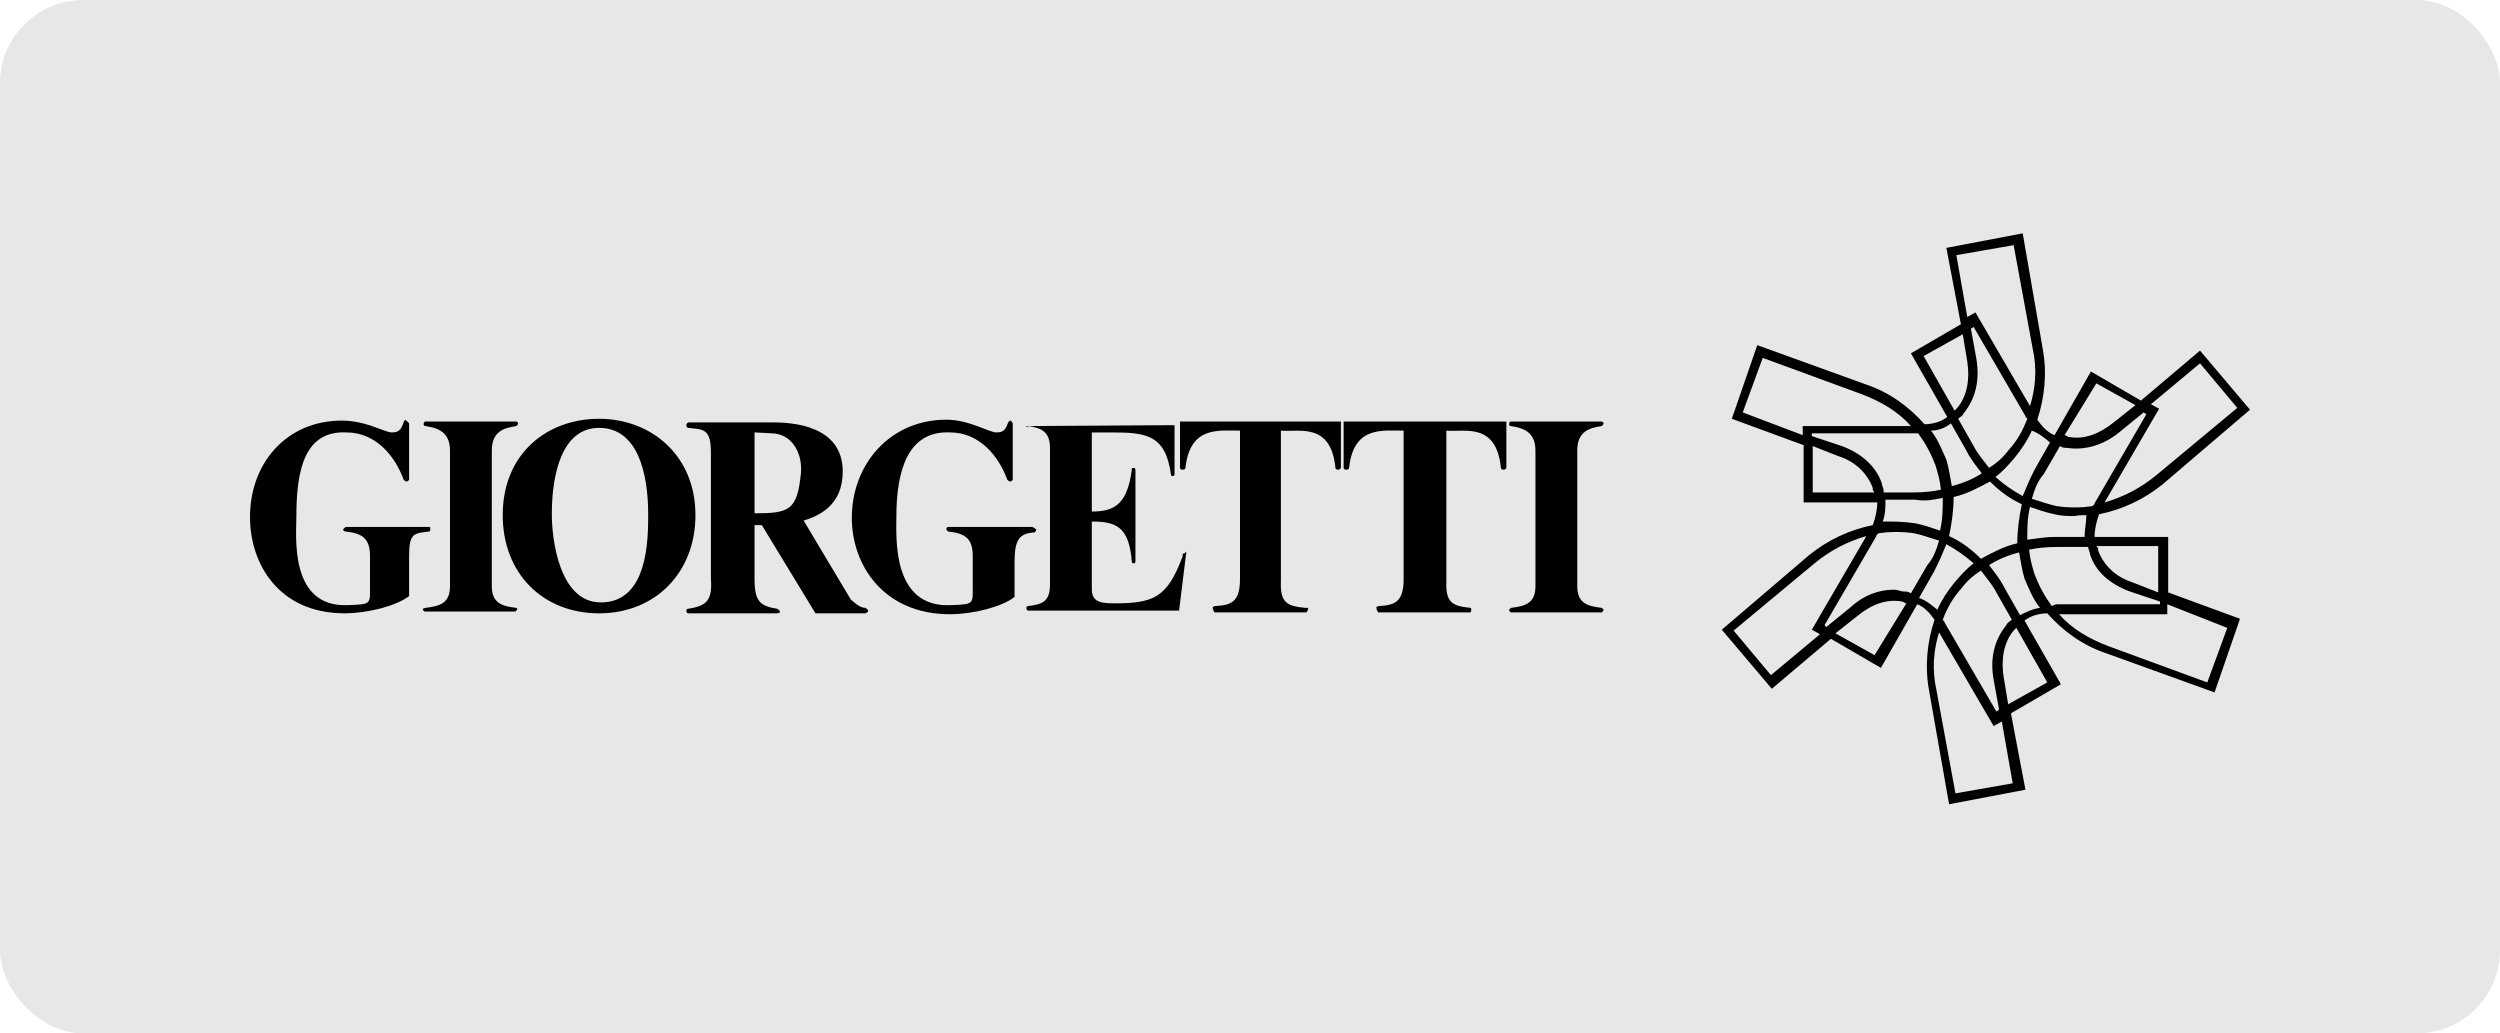
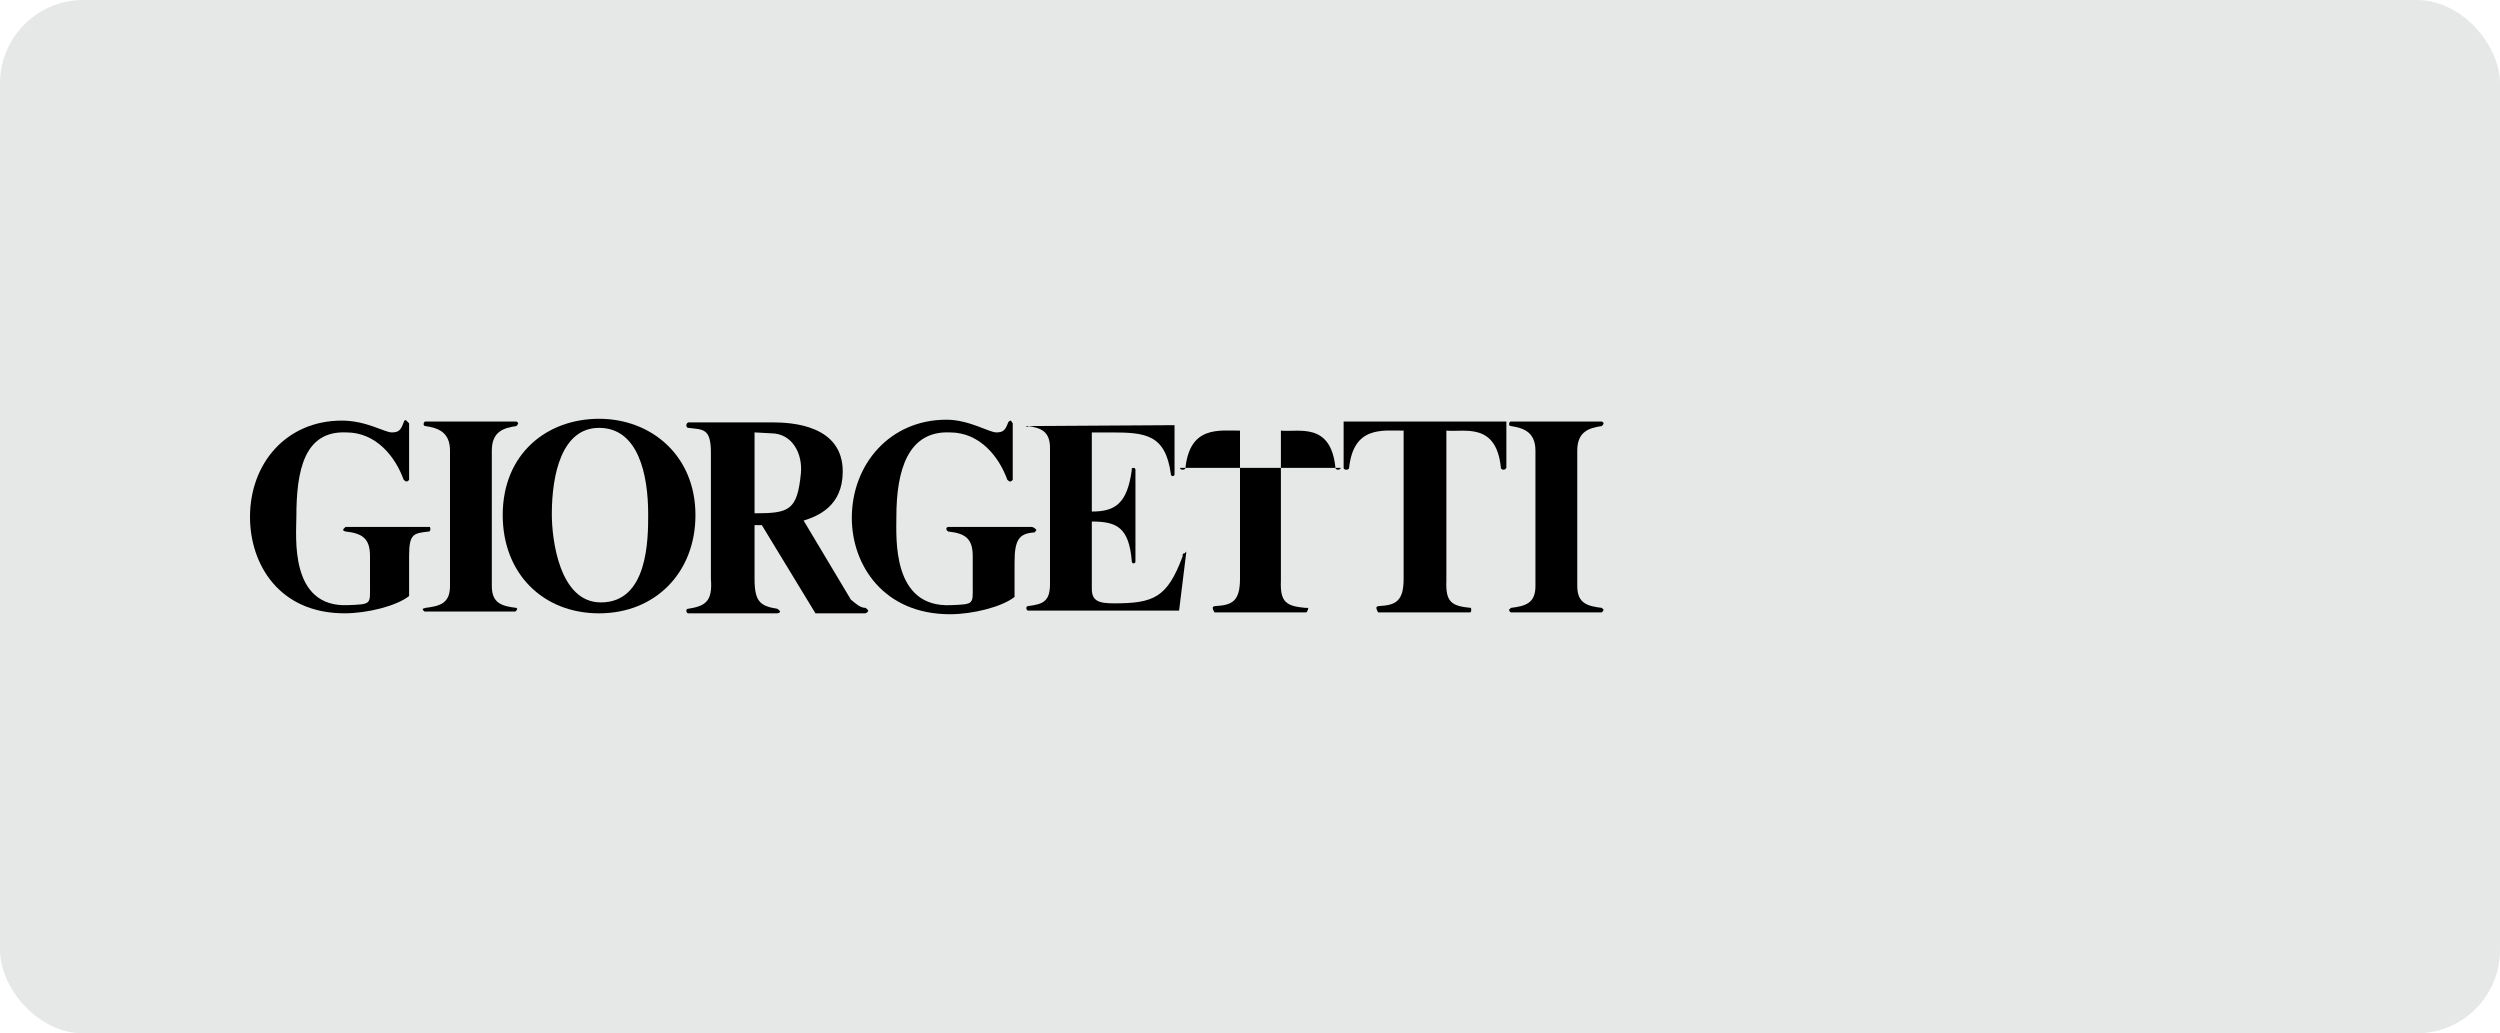
<svg xmlns="http://www.w3.org/2000/svg" width="150" height="62" viewBox="0 0 150 62" fill="none">
  <rect width="150" height="62" rx="5" fill="#E5E8E6" />
  <path d="M25.8 31.617H20.727L20.618 31.727C20.509 31.836 20.727 31.89 20.727 31.89C21.764 31.999 22.2 32.327 22.2 33.363V35.108C22.2 36.254 22.309 36.254 20.891 36.308C17.346 36.472 17.782 32.163 17.782 31.017C17.782 28.181 18.273 25.836 20.782 25.945C22.582 25.945 23.727 27.417 24.218 28.781C24.218 28.781 24.327 28.89 24.382 28.89C24.491 28.89 24.546 28.781 24.546 28.781V25.399L24.382 25.236C24.273 25.127 24.218 25.345 24.218 25.345C24.055 25.781 23.945 25.945 23.509 25.945C23.073 25.945 21.982 25.236 20.509 25.236C17.182 25.236 15 27.799 15 31.017C15 33.854 16.745 36.799 20.673 36.799C22.036 36.799 23.782 36.363 24.546 35.763V33.363C24.546 31.999 24.818 31.999 25.745 31.89C25.8 31.89 25.855 31.781 25.8 31.617Z" fill="black" />
  <path d="M30.982 36.473C30.109 36.364 29.509 36.2 29.509 35.164V27.037C29.509 25.891 30.218 25.673 30.982 25.564C30.982 25.564 31.091 25.455 31.091 25.4C31.091 25.346 30.982 25.291 30.982 25.291H25.527C25.527 25.291 25.418 25.291 25.418 25.455C25.418 25.564 25.527 25.564 25.527 25.564C26.236 25.673 27 25.891 27 27.037V35.164C27 36.2 26.4 36.364 25.527 36.473L25.364 36.527C25.364 36.636 25.473 36.691 25.473 36.691H30.927C30.927 36.691 31.036 36.582 31.036 36.527L30.982 36.473Z" fill="black" />
  <path d="M35.945 25.672C33.709 25.672 33.109 28.454 33.109 30.854C33.109 32.327 33.545 36.145 36.054 36.145C38.891 36.145 38.891 32.327 38.891 30.854C38.891 28.454 38.291 25.672 35.945 25.672ZM35.945 25.127C39.054 25.127 41.727 27.309 41.727 30.909C41.727 34.345 39.327 36.8 35.945 36.8C32.563 36.8 30.163 34.4 30.163 30.909C30.163 27.2 32.836 25.127 35.945 25.127Z" fill="black" />
  <path d="M45.273 25.944V30.798C47.345 30.798 47.836 30.635 48.054 28.398C48.164 27.253 47.564 25.998 46.255 25.998C45.382 25.944 45.273 25.944 45.273 25.944ZM51.927 36.471C51.927 36.471 52.091 36.58 52.091 36.635C52.091 36.744 51.927 36.798 51.927 36.798H48.927L45.709 31.507H45.273V34.725C45.273 36.089 45.6 36.362 46.636 36.526C46.636 36.526 46.8 36.635 46.8 36.689C46.8 36.798 46.636 36.798 46.636 36.798H41.291C41.291 36.798 41.182 36.798 41.182 36.635C41.182 36.526 41.291 36.526 41.291 36.526C42.327 36.362 42.764 36.089 42.654 34.725V27.144C42.654 25.671 42.164 25.78 41.291 25.671C41.291 25.671 41.182 25.671 41.182 25.507C41.182 25.398 41.291 25.344 41.291 25.344H46.364C47.509 25.344 50.564 25.507 50.564 28.289C50.564 30.362 49.091 30.962 48.218 31.235L51.054 35.98C51.327 36.198 51.6 36.471 51.927 36.471Z" fill="black" />
  <path d="M61.691 25.564C62.4 25.674 63 25.837 63 26.873V35.055C63 36.092 62.563 36.255 61.691 36.364C61.691 36.364 61.582 36.364 61.582 36.474C61.582 36.637 61.691 36.637 61.691 36.637H70.745L71.182 33.092L71.073 33.201C70.909 33.201 70.963 33.364 70.963 33.364C70.036 35.873 69.218 36.201 66.818 36.201C65.891 36.201 65.509 36.037 65.509 35.328V31.292C66.982 31.292 67.745 31.619 67.909 33.692C67.909 33.692 67.909 33.801 68.018 33.801C68.127 33.801 68.127 33.692 68.127 33.692V28.183C68.127 28.183 68.127 28.073 68.018 28.073C67.854 28.073 67.909 28.183 67.909 28.183C67.636 30.255 66.873 30.692 65.509 30.692V25.946C65.509 25.946 65.782 25.946 66.654 25.946C68.727 25.946 69.927 26.055 70.254 28.455C70.254 28.455 70.254 28.564 70.364 28.564C70.472 28.564 70.472 28.455 70.472 28.455V25.51L61.691 25.564L61.527 25.619H61.691V25.564Z" fill="black" />
-   <path d="M78.327 36.473C77.182 36.364 76.8 36.145 76.854 34.837V25.837C77.891 25.946 79.854 25.291 80.127 28.073C80.127 28.073 80.127 28.182 80.291 28.182C80.4 28.182 80.454 28.073 80.454 28.073V25.291H70.8V28.073C70.8 28.073 70.8 28.182 70.963 28.182C71.127 28.182 71.127 28.073 71.127 28.073C71.4 25.564 73.091 25.837 74.4 25.837V34.727C74.4 36.091 73.909 36.309 72.927 36.364C72.927 36.364 72.763 36.364 72.763 36.473C72.763 36.582 72.873 36.745 72.873 36.745H78.382C78.382 36.745 78.491 36.636 78.491 36.473C78.382 36.473 78.327 36.473 78.327 36.473Z" fill="black" />
+   <path d="M78.327 36.473C77.182 36.364 76.8 36.145 76.854 34.837V25.837C77.891 25.946 79.854 25.291 80.127 28.073C80.127 28.073 80.127 28.182 80.291 28.182C80.4 28.182 80.454 28.073 80.454 28.073H70.8V28.073C70.8 28.073 70.8 28.182 70.963 28.182C71.127 28.182 71.127 28.073 71.127 28.073C71.4 25.564 73.091 25.837 74.4 25.837V34.727C74.4 36.091 73.909 36.309 72.927 36.364C72.927 36.364 72.763 36.364 72.763 36.473C72.763 36.582 72.873 36.745 72.873 36.745H78.382C78.382 36.745 78.491 36.636 78.491 36.473C78.382 36.473 78.327 36.473 78.327 36.473Z" fill="black" />
  <path d="M61.909 31.618H56.891C56.891 31.618 56.782 31.618 56.782 31.727C56.782 31.836 56.891 31.891 56.891 31.891C57.927 32 58.364 32.327 58.364 33.363V35.109C58.364 36.254 58.473 36.254 57.055 36.309C53.509 36.473 53.782 32.273 53.782 31.018C53.782 28.182 54.491 25.836 57 25.945C58.8 25.945 59.946 27.418 60.437 28.782C60.437 28.782 60.545 28.891 60.6 28.891C60.709 28.891 60.764 28.782 60.764 28.782V25.4L60.655 25.236C60.545 25.236 60.491 25.345 60.491 25.345C60.327 25.782 60.218 25.945 59.782 25.945C59.346 25.945 58.145 25.182 56.782 25.182C53.4 25.182 51.109 27.854 51.109 31.073C51.109 33.909 53.018 36.854 57 36.854C58.364 36.854 60.109 36.418 60.873 35.818V33.745C60.873 32.382 61.145 32 62.073 31.945C62.073 31.945 62.182 31.836 62.182 31.782C62.018 31.618 61.909 31.618 61.909 31.618Z" fill="black" />
  <path d="M96.109 36.473C95.236 36.364 94.636 36.2 94.636 35.164V27.037C94.636 25.891 95.345 25.673 96.109 25.564C96.109 25.564 96.218 25.455 96.218 25.4C96.218 25.346 96.109 25.291 96.109 25.291H90.654C90.654 25.291 90.545 25.291 90.545 25.455C90.545 25.564 90.654 25.564 90.654 25.564C91.364 25.673 92.127 25.891 92.127 27.037V35.164C92.127 36.2 91.527 36.364 90.654 36.473L90.545 36.582C90.545 36.691 90.654 36.745 90.654 36.745H96.109C96.109 36.745 96.218 36.636 96.218 36.582L96.109 36.473Z" fill="black" />
  <path d="M88.254 36.473C87.109 36.364 86.727 36.145 86.782 34.837V25.837C87.818 25.946 89.782 25.291 90.054 28.073C90.054 28.073 90.054 28.182 90.218 28.182C90.327 28.182 90.382 28.073 90.382 28.073V25.291H80.618V28.073C80.618 28.073 80.618 28.182 80.782 28.182C80.945 28.182 80.945 28.073 80.945 28.073C81.218 25.564 82.909 25.837 84.218 25.837V34.727C84.218 36.091 83.727 36.309 82.745 36.364C82.745 36.364 82.582 36.364 82.582 36.473C82.582 36.582 82.691 36.745 82.691 36.745H88.2C88.254 36.745 88.309 36.636 88.254 36.473Z" fill="black" />
-   <path d="M130.091 32.218H125.673C125.673 31.782 125.782 31.291 125.945 30.855C127.309 30.582 128.618 29.982 129.763 29.055L135 24.582L132 21.036L128.455 24.036L125.455 22.291L123.273 26.109C122.837 25.945 122.509 25.564 122.237 25.182C122.673 23.873 122.837 22.4 122.563 20.927L121.363 14L116.782 14.873L117.655 19.454L114.655 21.2L116.836 25.018C116.509 25.291 115.964 25.454 115.473 25.454C114.545 24.418 113.4 23.546 111.927 23.055L105.436 20.709L103.909 25.127L108.218 26.709V30.145H112.636C112.636 30.582 112.527 31.073 112.364 31.509C111 31.782 109.691 32.382 108.545 33.309L103.309 37.782L106.309 41.327L109.855 38.327L112.855 40.073L115.036 36.255C115.473 36.418 115.8 36.8 116.073 37.182C115.636 38.491 115.473 39.964 115.745 41.436L116.945 48.255L121.527 47.382L120.655 42.8L123.655 41.054L121.473 37.236C121.8 36.964 122.345 36.8 122.837 36.8C123.763 37.836 124.909 38.709 126.382 39.2L132.873 41.545L134.4 37.127L130.091 35.545V32.218ZM129.491 32.764V35.545L127.963 34.945C126.927 34.618 126.218 33.909 125.891 33.036C125.891 32.927 125.891 32.873 125.782 32.764H129.491ZM132 21.8L134.237 24.473L129.382 28.509C128.455 29.273 127.418 29.818 126.273 30.145L129.545 24.527L129.055 24.255L132 21.8ZM125.782 23L128.127 24.309L126.818 25.346C125.945 26.055 125.018 26.382 124.145 26.218C124.037 26.218 123.982 26.109 123.873 26.109L125.782 23ZM123.6 26.764C123.763 26.873 123.873 26.873 124.037 26.873C125.073 27.036 126.218 26.709 127.145 25.945L128.618 24.745L128.782 24.855L125.673 30.2C125.673 30.309 125.563 30.309 125.563 30.364C124.855 30.473 124.091 30.473 123.382 30.364C122.891 30.255 122.455 30.091 121.909 29.927C122.073 29.382 122.237 28.891 122.618 28.454L123.6 26.764ZM125.182 30.909C125.182 31.346 125.073 31.782 125.073 32.218H123.273C122.673 32.218 122.127 32.327 121.637 32.382C121.637 31.673 121.637 31.073 121.8 30.418C122.291 30.582 122.727 30.745 123.273 30.855C123.709 30.964 124.145 30.964 124.473 30.964C124.745 30.909 125.018 30.909 125.182 30.909ZM123 26.546L122.073 28.182C121.8 28.727 121.582 29.218 121.363 29.764C120.763 29.436 120.218 29.055 119.727 28.618C120.163 28.291 120.491 27.909 120.873 27.473C121.309 26.927 121.637 26.436 121.909 25.836C122.345 26 122.673 26.273 123 26.546ZM119.618 40.782L119.945 42.582L119.782 42.691L116.673 37.345C116.673 37.236 116.564 37.236 116.564 37.182C116.836 36.473 117.164 35.873 117.709 35.273C118.036 34.836 118.418 34.509 118.855 34.236C119.182 34.673 119.563 35.109 119.782 35.545L120.709 37.182C120.6 37.291 120.437 37.345 120.382 37.509C119.618 38.436 119.4 39.582 119.618 40.782ZM116.945 32.164C117.109 31.4 117.218 30.582 117.218 29.818C117.982 29.654 118.691 29.273 119.4 28.891C120 29.491 120.6 29.927 121.309 30.255C121.145 31.018 121.037 31.836 121.037 32.6C120.273 32.764 119.563 33.145 118.855 33.527C118.255 32.927 117.655 32.491 116.945 32.164ZM118.582 21.527L118.255 19.727L118.418 19.618L121.527 24.964C121.527 25.073 121.637 25.073 121.637 25.127C121.363 25.836 121.037 26.436 120.491 27.036C120.163 27.473 119.782 27.8 119.345 28.073C119.018 27.636 118.636 27.2 118.418 26.764L117.491 25.127C117.6 25.018 117.764 24.964 117.818 24.8C118.527 23.927 118.8 22.836 118.582 21.527ZM117.382 15.309L120.818 14.709L121.963 20.927C122.237 22.127 122.127 23.327 121.8 24.364L118.527 18.745L118.036 19.018L117.382 15.309ZM115.418 21.364L117.764 20.055L118.036 21.691C118.2 22.727 118.036 23.764 117.436 24.473C117.327 24.582 117.327 24.582 117.273 24.636L115.418 21.364ZM117.055 25.4L117.982 27.036C118.255 27.582 118.582 27.964 118.909 28.4C118.418 28.727 117.764 29 117.109 29.164C117 28.618 116.945 28.127 116.782 27.582C116.509 26.982 116.291 26.382 115.855 25.836C116.291 25.836 116.727 25.673 117.055 25.4ZM108.164 26.109L104.564 24.745L105.764 21.473L111.709 23.654C112.855 24.091 113.891 24.691 114.655 25.564H108.164V26.109ZM108.764 29.546V26.764L110.291 27.364C111.327 27.691 112.036 28.4 112.364 29.273C112.364 29.382 112.364 29.436 112.473 29.546H108.764ZM110.509 26.764L108.709 26.164V26H114.927C115.036 26 115.036 26 115.091 26C115.527 26.6 115.855 27.2 116.127 27.909C116.291 28.454 116.4 28.836 116.455 29.382C115.964 29.491 115.418 29.546 114.818 29.546H113.018V29.436C113.018 29.273 112.909 29.164 112.909 29C112.582 28.018 111.709 27.2 110.509 26.764ZM116.564 29.873C116.564 30.582 116.564 31.182 116.4 31.836C115.909 31.673 115.473 31.509 114.927 31.4C114.218 31.291 113.618 31.291 112.964 31.291C113.127 30.855 113.127 30.418 113.127 29.982H114.927C115.527 30.091 116.018 29.982 116.564 29.873ZM106.255 40.509L104.018 37.836L108.873 33.8C109.8 33.036 110.836 32.491 111.982 32.164L108.709 37.782L109.2 38.054L106.255 40.509ZM112.473 39.309L110.127 38L111.436 36.964C112.309 36.255 113.182 35.927 114.109 36.091C114.218 36.091 114.273 36.2 114.382 36.2L112.473 39.309ZM114.655 35.6C114.491 35.491 114.382 35.491 114.218 35.491C114.055 35.491 113.891 35.382 113.618 35.382C112.745 35.382 111.818 35.709 111.055 36.418L109.582 37.618L109.473 37.509L112.582 32.164C112.582 32.054 112.691 32.054 112.691 32C113.4 31.891 114.164 31.891 114.873 32C115.364 32.109 115.8 32.273 116.345 32.436C116.182 32.982 116.018 33.473 115.636 33.909L114.655 35.6ZM115.145 35.873L116.073 34.236C116.345 33.691 116.564 33.2 116.782 32.654C117.382 32.982 117.927 33.364 118.418 33.8C117.982 34.127 117.655 34.509 117.273 34.945C116.836 35.491 116.509 35.982 116.236 36.582C115.909 36.309 115.582 36.036 115.145 35.873ZM120.763 47L117.327 47.6L116.182 41.382C115.909 40.182 116.018 38.982 116.345 37.945L119.618 43.564L120.109 43.291L120.763 47ZM122.837 40.945L120.491 42.255L120.218 40.618C120.055 39.582 120.218 38.545 120.818 37.836C120.927 37.727 120.927 37.727 120.982 37.673L122.837 40.945ZM121.2 36.909L120.273 35.273C120 34.727 119.673 34.345 119.345 33.909C119.837 33.582 120.491 33.309 121.145 33.145C121.255 33.691 121.309 34.182 121.473 34.727C121.745 35.327 121.963 35.927 122.4 36.473C121.963 36.527 121.527 36.745 121.2 36.909ZM123.109 36.364C122.673 35.764 122.345 35.164 122.073 34.455C121.909 33.909 121.8 33.527 121.745 32.982C122.237 32.873 122.782 32.818 123.382 32.818H125.291C125.291 32.982 125.4 33.091 125.4 33.255C125.727 34.291 126.6 35.054 127.8 35.491L129.6 36.091V36.255H123.382C123.163 36.309 123.163 36.364 123.109 36.364ZM133.637 37.673L132.437 40.945L126.491 38.764C125.345 38.327 124.309 37.727 123.545 36.855H130.037V36.255L133.637 37.673Z" fill="black" />
</svg>